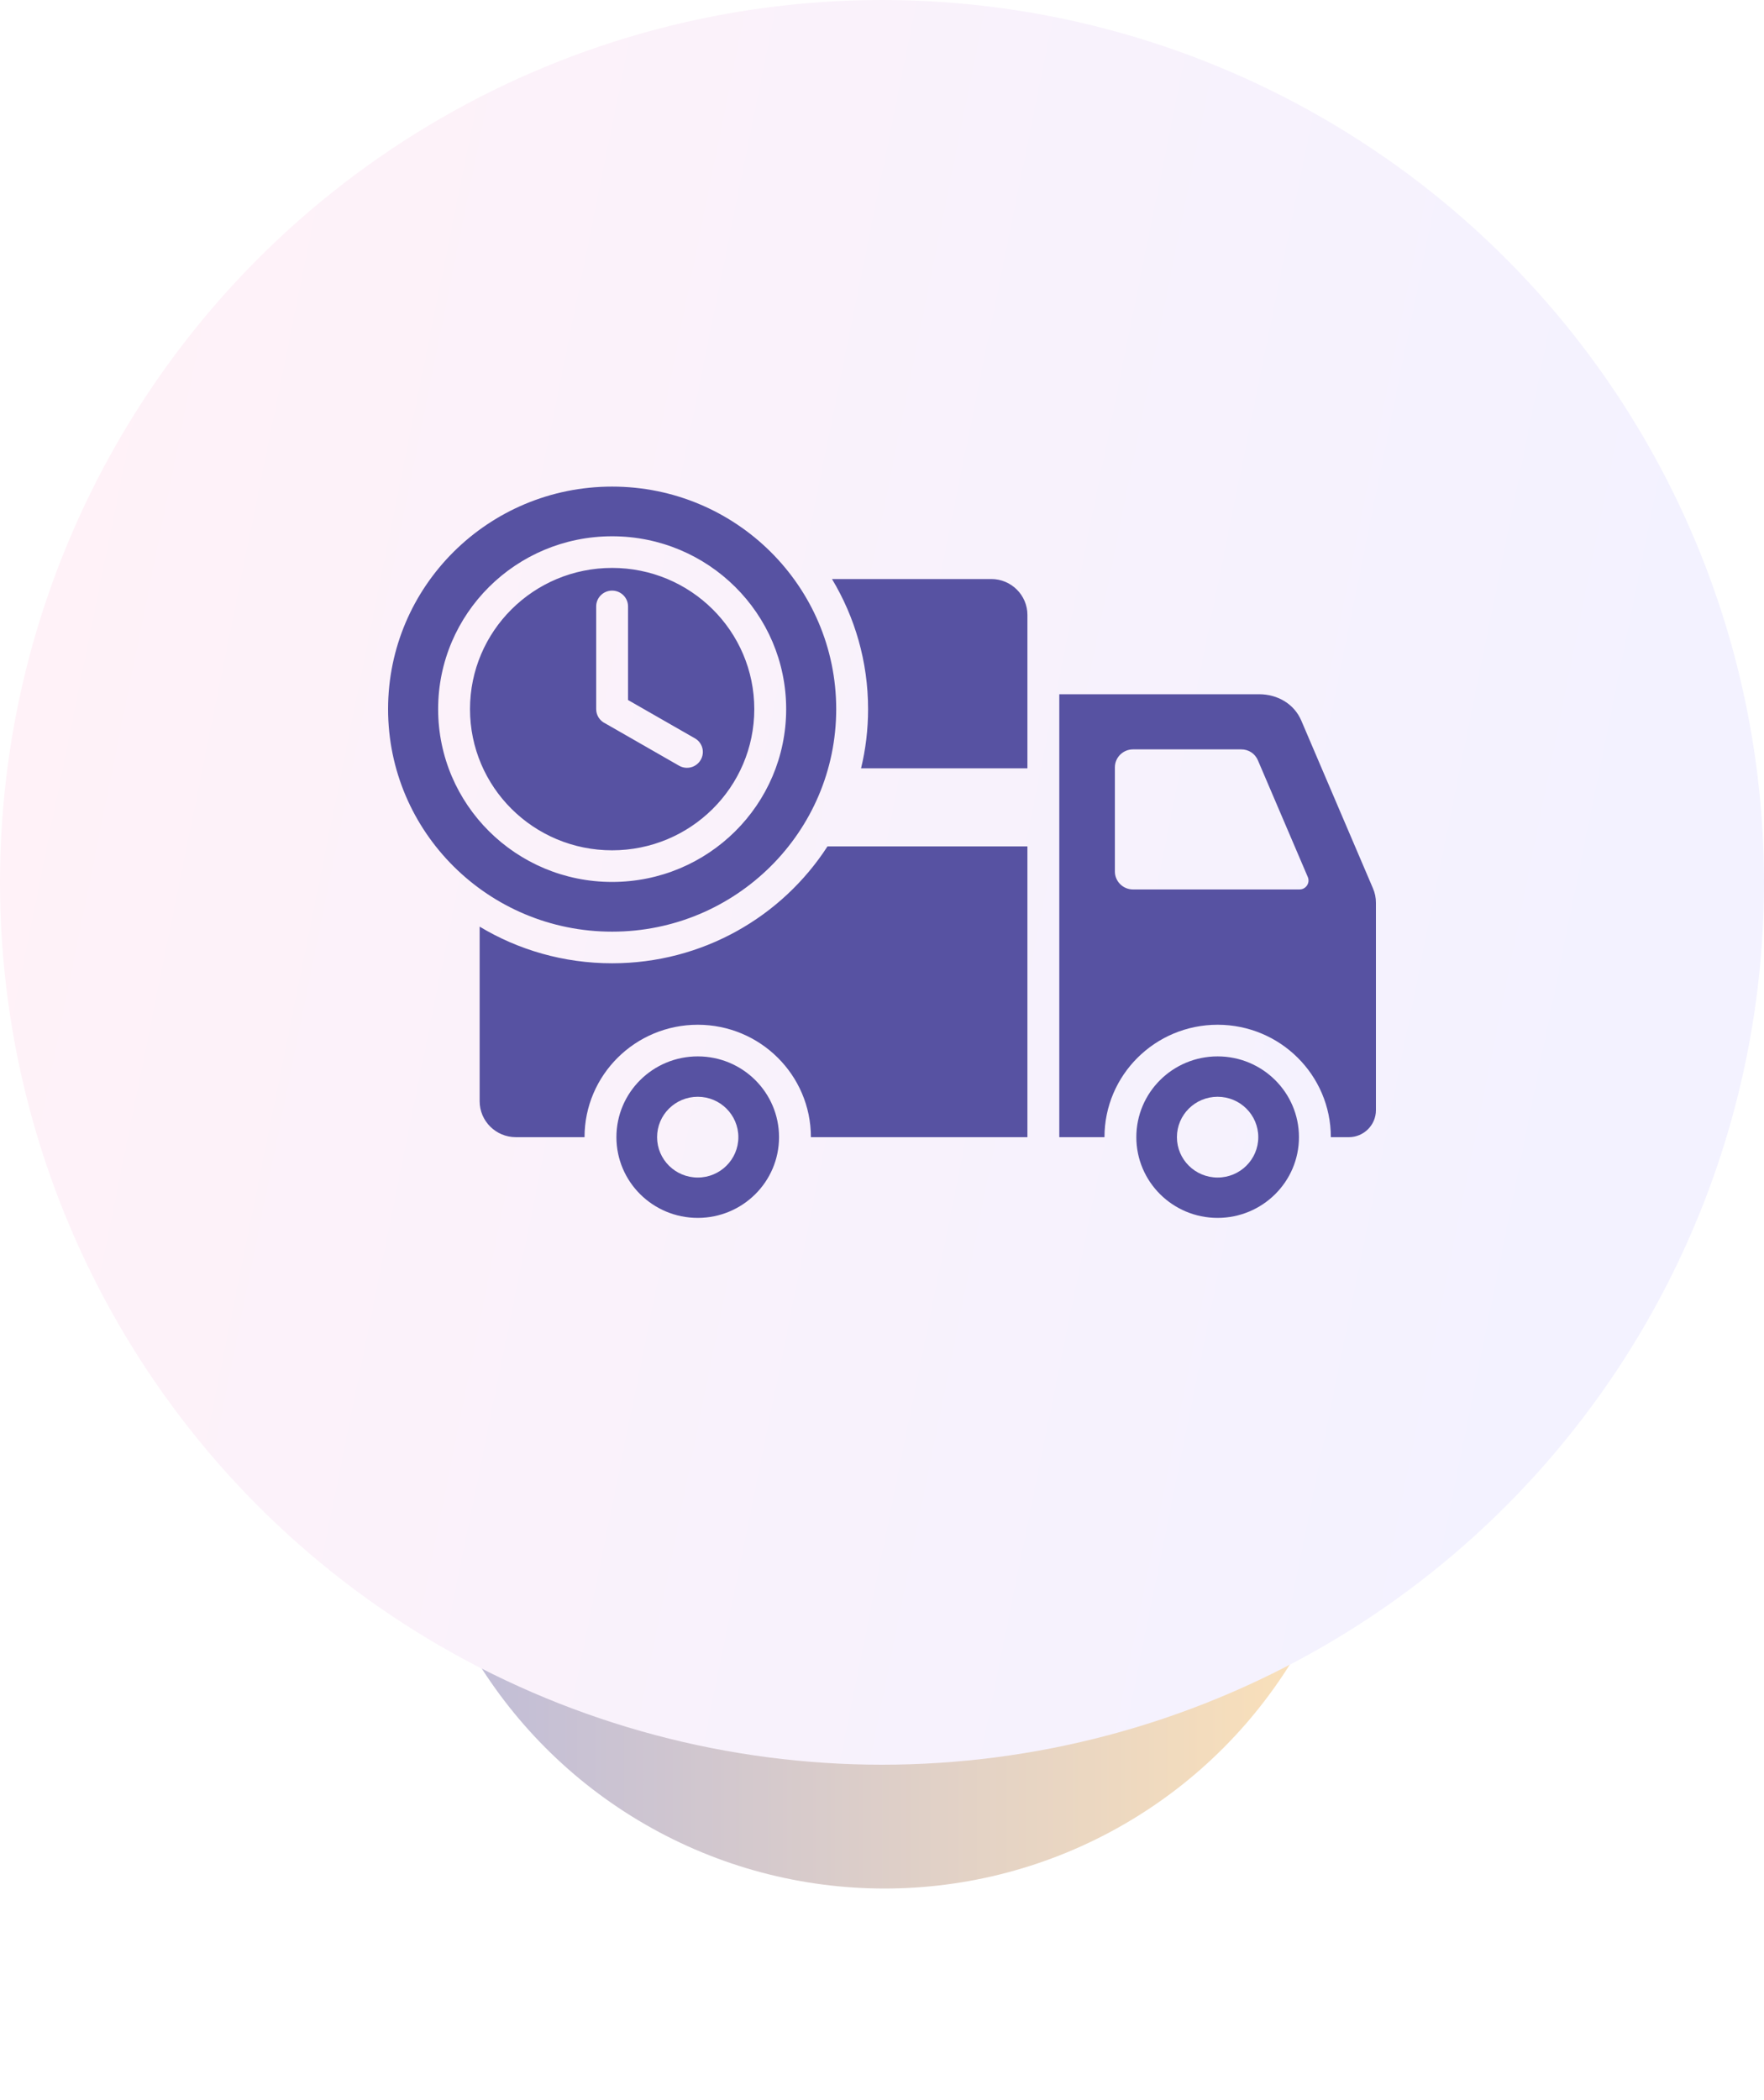
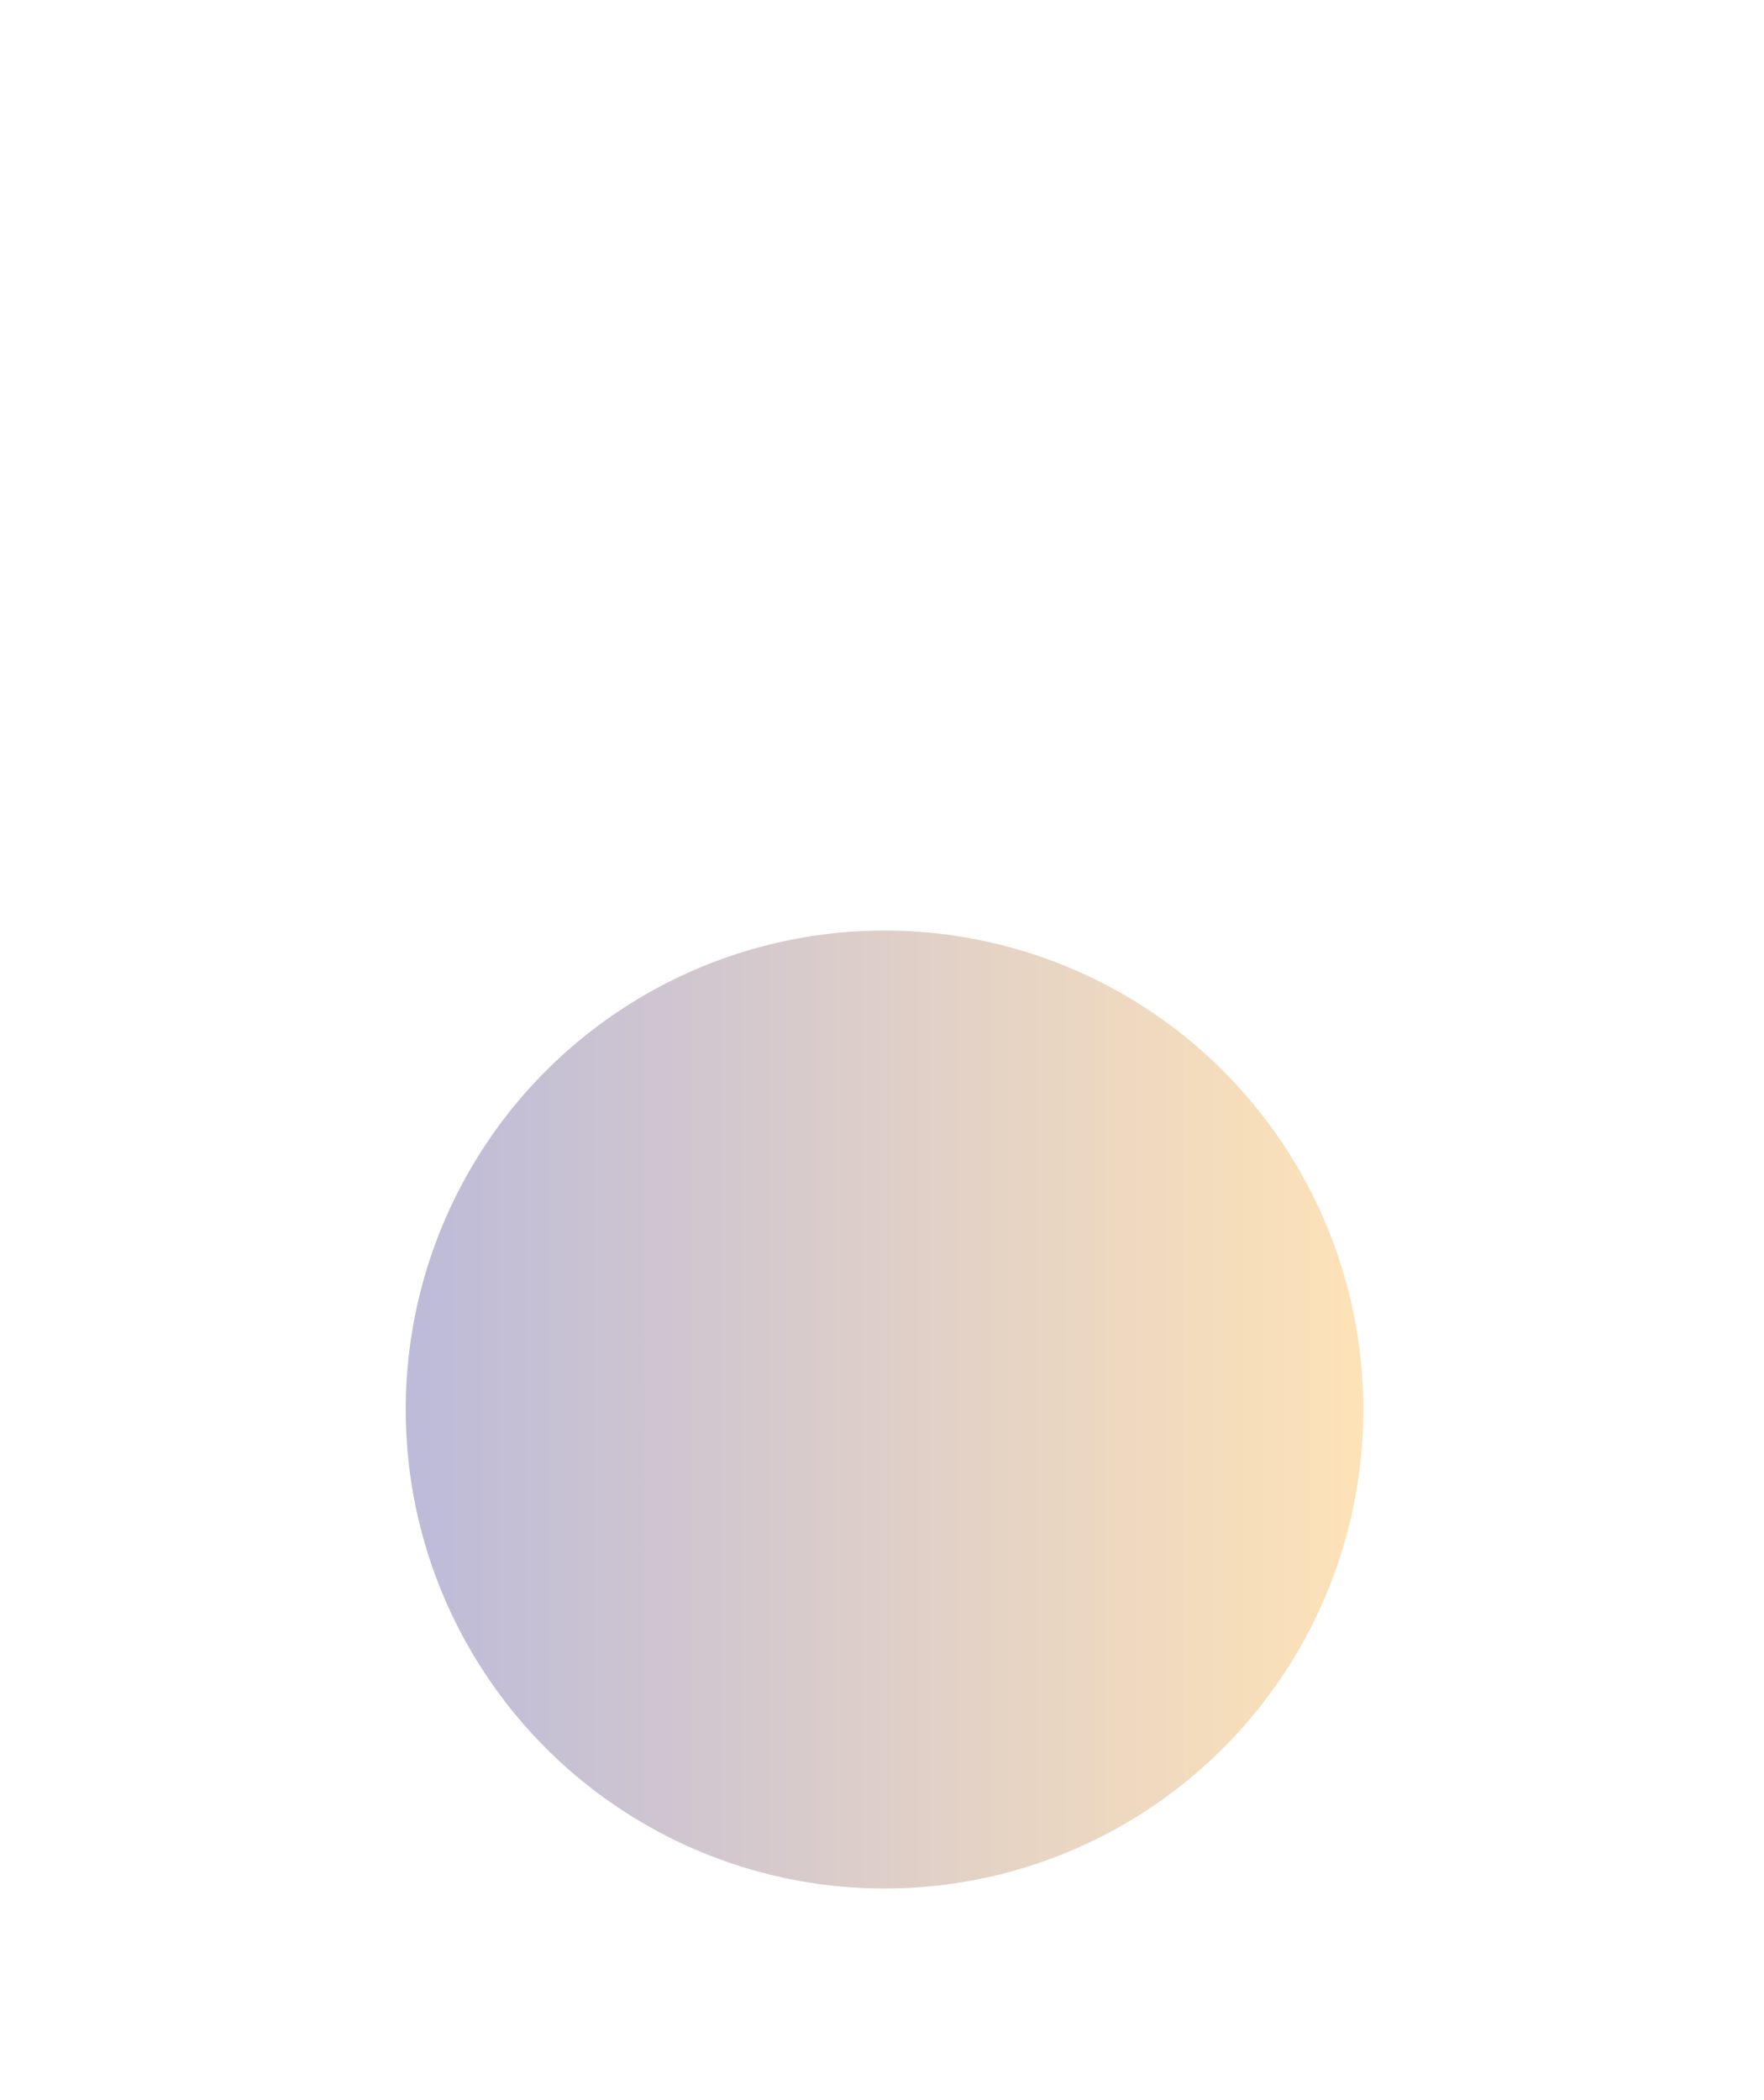
<svg xmlns="http://www.w3.org/2000/svg" width="100" height="119" viewBox="0 0 100 119" fill="none">
  <g opacity="0.4" filter="url(#filter0_f_145_30)">
    <ellipse cx="50.143" cy="79.874" rx="27.143" ry="27.143" fill="url(#paint0_linear_145_30)" />
  </g>
-   <ellipse cx="50" cy="50" rx="50" ry="50" fill="url(#paint1_linear_145_30)" />
-   <path fill-rule="evenodd" clip-rule="evenodd" d="M60.051 39.34V64.44H62.612C62.612 60.922 65.482 58.069 69.026 58.069C72.57 58.069 75.444 60.922 75.444 64.44H76.465C77.309 64.44 78 63.754 78 62.914V51.162C78 50.861 77.947 50.603 77.825 50.322L73.765 40.823C73.372 39.911 72.452 39.34 71.374 39.34H60.051ZM74.137 49.695C74.206 49.857 74.19 50.028 74.094 50.175C73.993 50.321 73.845 50.402 73.664 50.402H64.227C63.664 50.402 63.202 49.946 63.202 49.385V43.482C63.202 42.923 63.664 42.465 64.227 42.465H70.364C70.784 42.465 71.146 42.701 71.31 43.085L74.137 49.695ZM27.191 62.404C27.191 63.526 28.11 64.439 29.242 64.439H33.137C33.137 60.922 36.012 58.069 39.556 58.069C43.095 58.069 45.969 60.922 45.969 64.439H58.244V47.962H46.91C44.333 51.946 39.827 54.586 34.699 54.586C31.953 54.586 29.38 53.828 27.191 52.51V62.404ZM47.165 32.812C48.461 34.968 49.211 37.49 49.211 40.183C49.211 41.339 49.073 42.462 48.813 43.538H58.244V34.847C58.244 33.726 57.325 32.812 56.198 32.812H47.165ZM69.025 62.15C70.3 62.15 71.331 63.175 71.331 64.439C71.331 65.703 70.3 66.727 69.025 66.727C67.75 66.727 66.719 65.703 66.719 64.439C66.719 63.175 67.75 62.15 69.025 62.15ZM39.556 59.862C42.101 59.862 44.163 61.911 44.163 64.439C44.163 66.966 42.101 69.014 39.556 69.014C37.005 69.014 34.944 66.966 34.944 64.439C34.944 61.911 37.006 59.862 39.556 59.862ZM69.025 59.862C71.571 59.862 73.637 61.911 73.637 64.439C73.637 66.966 71.57 69.014 69.025 69.014C66.48 69.014 64.418 66.966 64.418 64.439C64.418 61.911 66.48 59.862 69.025 59.862ZM39.556 62.15C40.826 62.15 41.857 63.175 41.857 64.439C41.857 65.703 40.826 66.727 39.556 66.727C38.281 66.727 37.25 65.703 37.25 64.439C37.25 63.175 38.281 62.15 39.556 62.15ZM34.699 32.182C39.152 32.182 42.76 35.764 42.76 40.183C42.76 44.603 39.152 48.184 34.699 48.184C30.247 48.184 26.644 44.602 26.644 40.183C26.644 35.764 30.247 32.182 34.699 32.182ZM34.699 30.389C40.151 30.389 44.567 34.774 44.567 40.183C44.567 45.592 40.151 49.977 34.699 49.977C29.253 49.977 24.838 45.592 24.838 40.183C24.838 34.774 29.253 30.389 34.699 30.389ZM33.797 34.364V40.183C33.797 40.538 34.004 40.845 34.307 40.99L38.494 43.389C38.924 43.636 39.471 43.491 39.721 43.063C39.971 42.636 39.828 42.088 39.397 41.841L35.603 39.668V34.364C35.603 33.869 35.199 33.468 34.7 33.468C34.2 33.468 33.797 33.869 33.797 34.364ZM34.699 27.574C41.713 27.574 47.404 33.22 47.404 40.183C47.404 47.147 41.714 52.794 34.699 52.794C27.685 52.794 22 47.147 22 40.183C22 33.22 27.686 27.574 34.699 27.574Z" fill="#5752A2" />
  <defs>
    <filter id="filter0_f_145_30" x="11.571" y="41.302" width="77.143" height="77.143" filterUnits="userSpaceOnUse" color-interpolation-filters="sRGB">
      <feFlood flood-opacity="0" result="BackgroundImageFix" />
      <feBlend mode="normal" in="SourceGraphic" in2="BackgroundImageFix" result="shape" />
      <feGaussianBlur stdDeviation="5.714" result="effect1_foregroundBlur_145_30" />
    </filter>
    <linearGradient id="paint0_linear_145_30" x1="22.186" y1="79.874" x2="77.286" y2="79.874" gradientUnits="userSpaceOnUse">
      <stop stop-color="#5752A2" />
      <stop offset="1" stop-color="#FCB84C" />
    </linearGradient>
    <linearGradient id="paint1_linear_145_30" x1="7.851" y1="2.835" x2="99.143" y2="21.323" gradientUnits="userSpaceOnUse">
      <stop stop-color="#FFF2F8" />
      <stop offset="1" stop-color="#F3F2FF" />
    </linearGradient>
  </defs>
</svg>